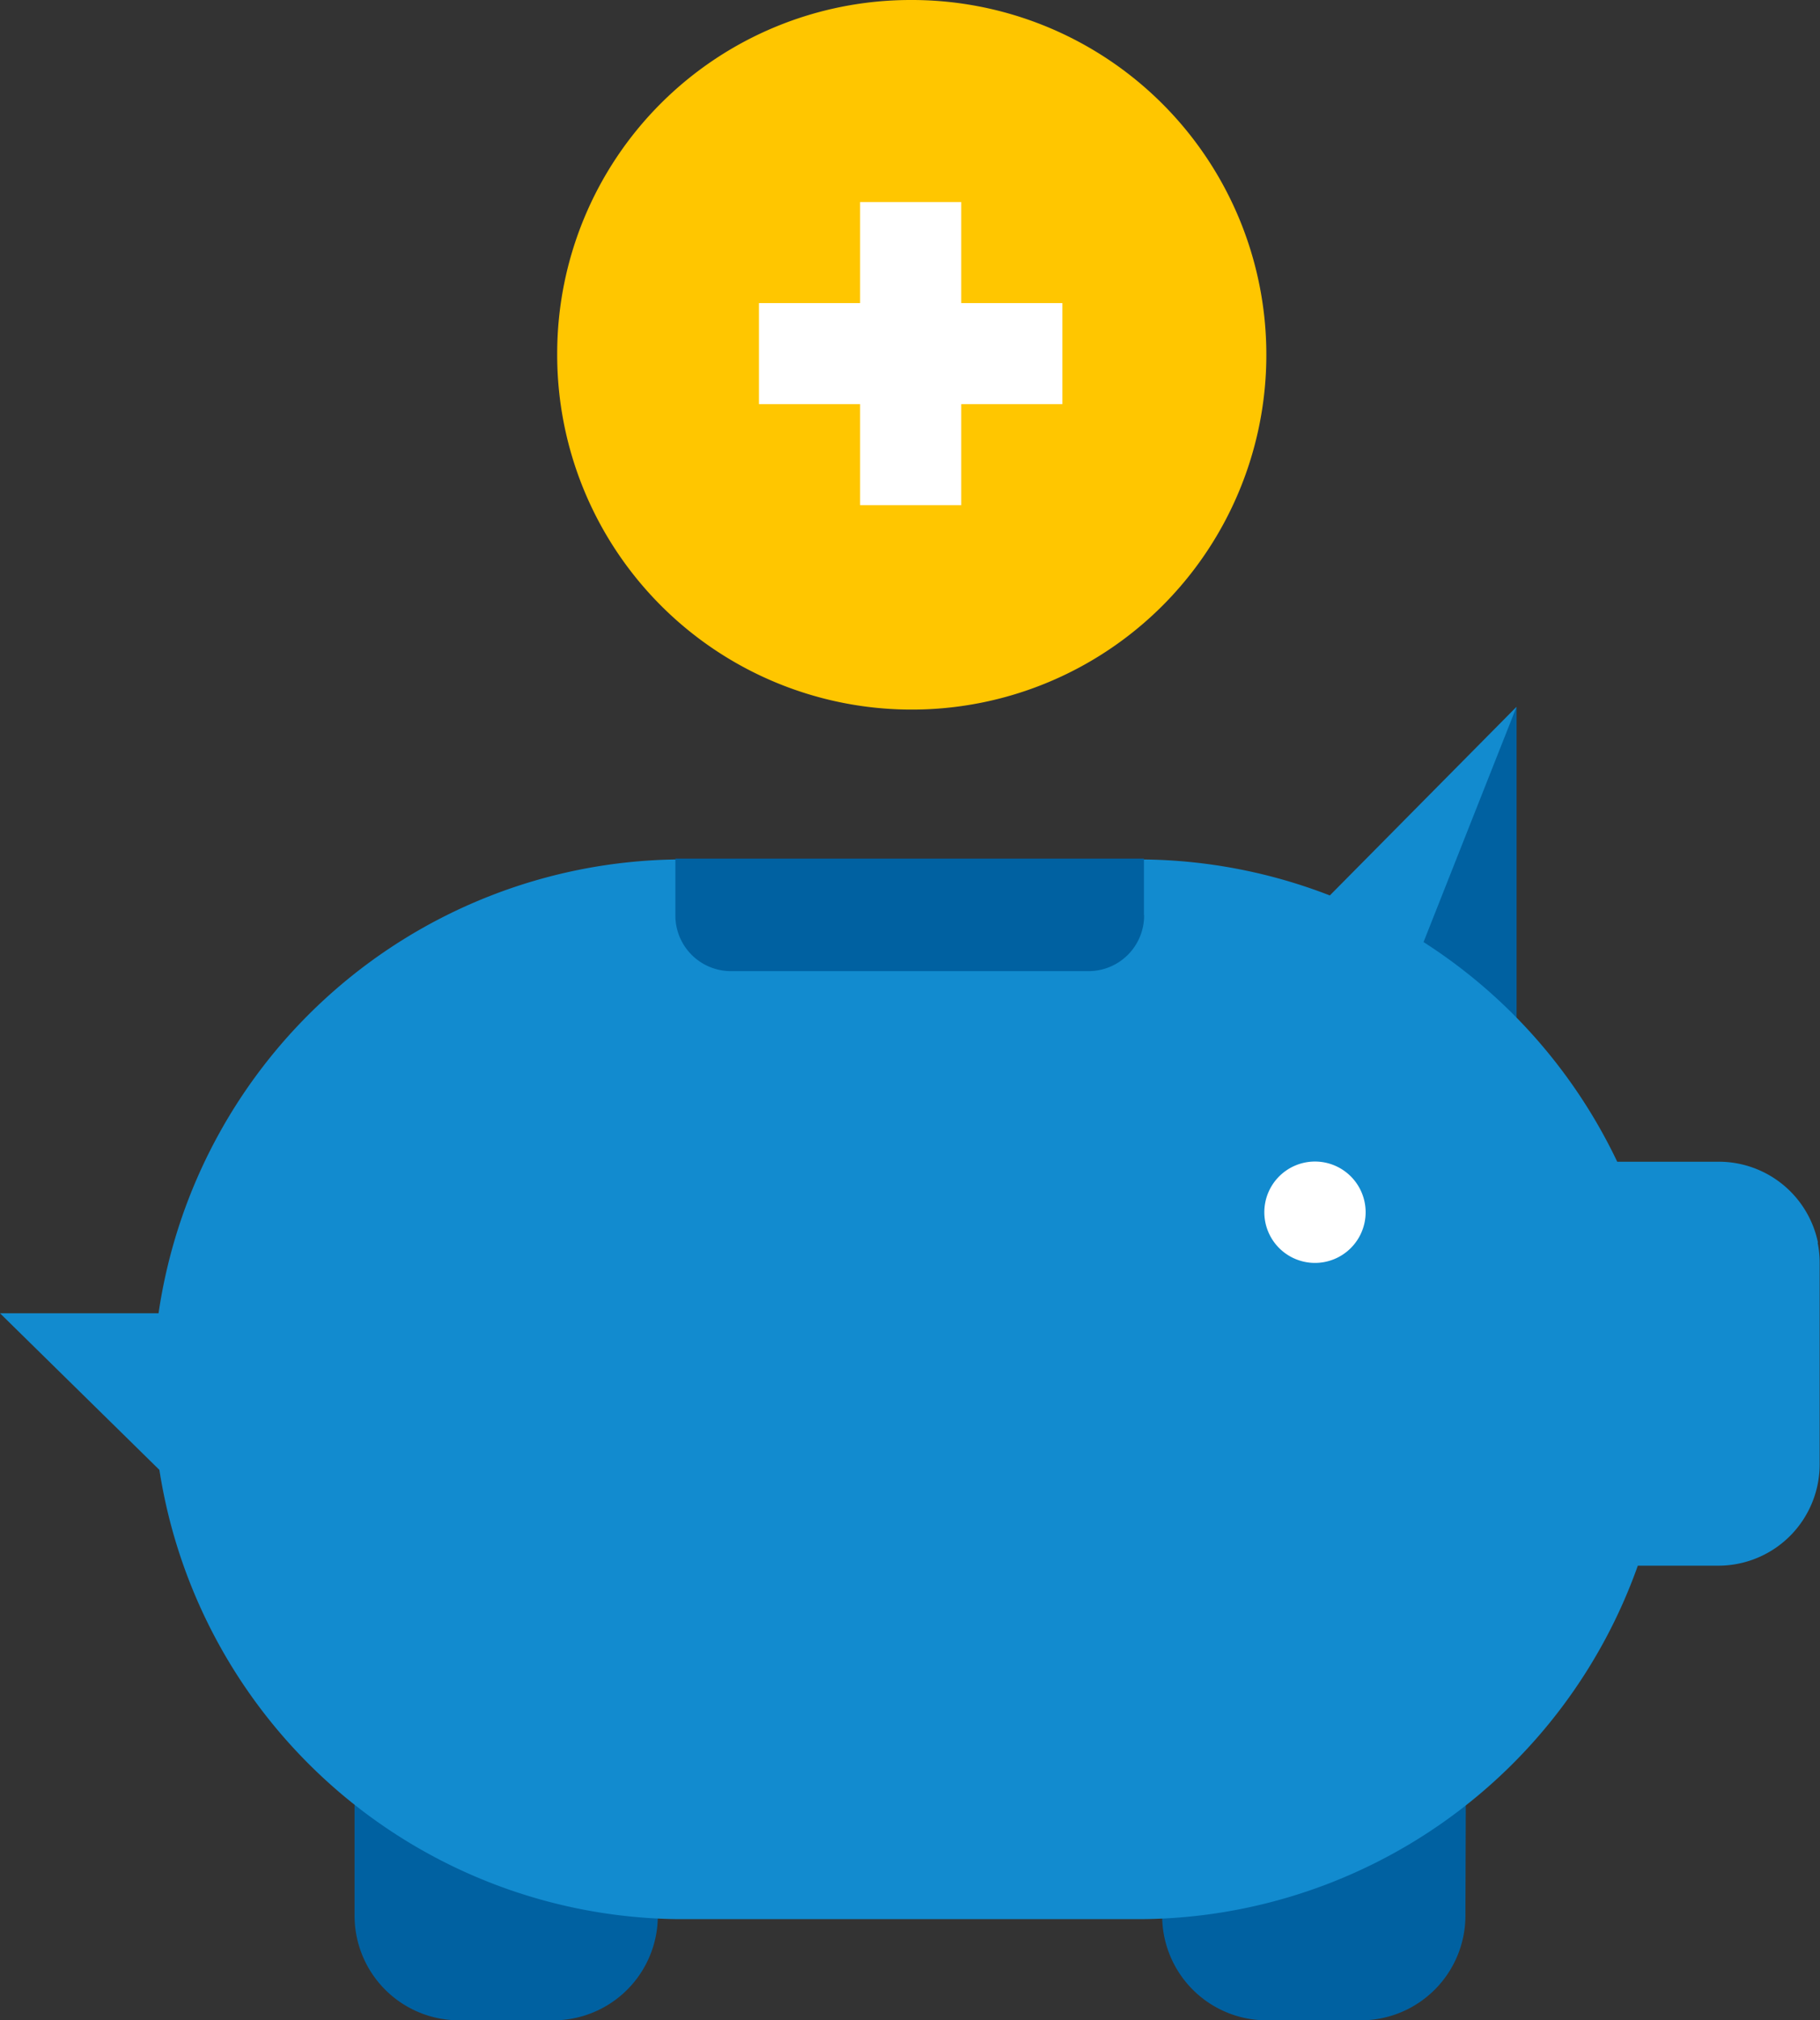
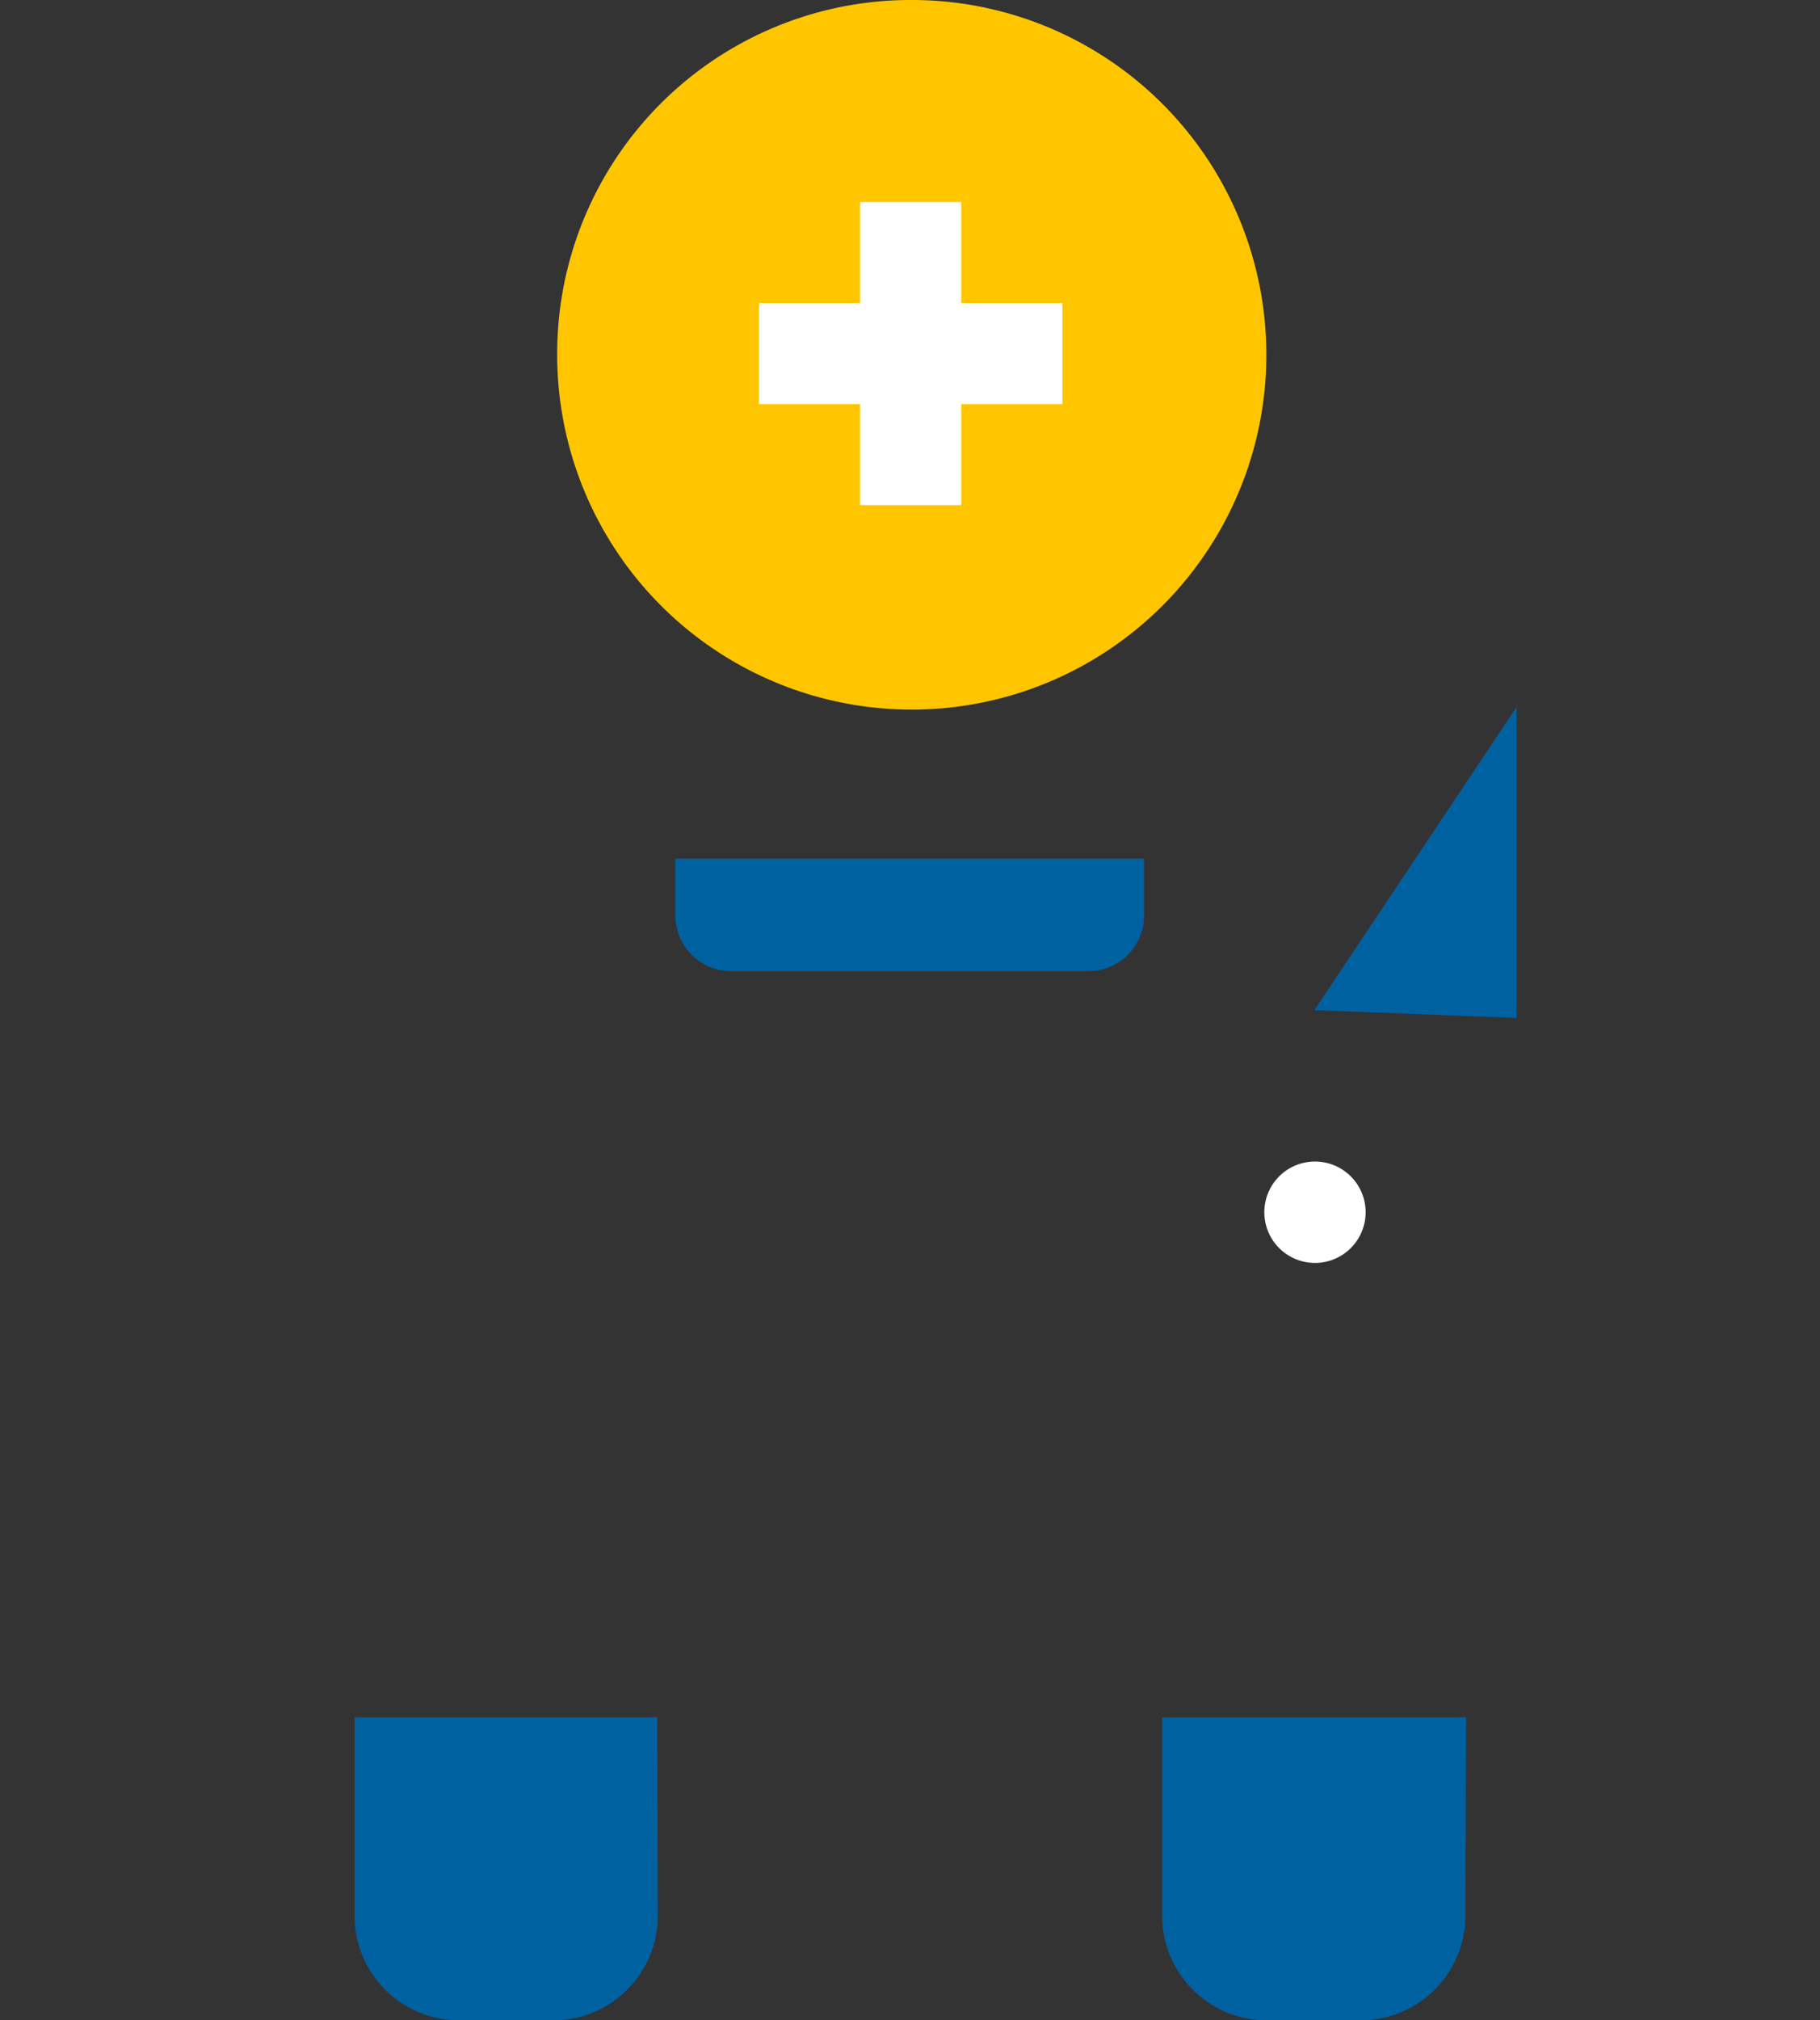
<svg xmlns="http://www.w3.org/2000/svg" viewBox="0 0 107.79 119.58">
  <rect x="0" y="0" width="107.79" height="119.58" fill="#333333" stroke="none" />
  <defs>
    <style>.cls-1{fill:#ffc600;}.cls-2{fill:#fff;}.cls-3{fill:#0061a1;}.cls-4{fill:#128bcf;}</style>
  </defs>
  <g id="Capa_2" data-name="Capa 2">
    <g id="Layer_1" data-name="Layer 1">
      <path class="cls-1" d="M33,20.93A21,21,0,1,0,53.93,0,20.93,20.93,0,0,0,33,20.93" />
      <polygon class="cls-2" points="62.92 17.94 56.93 17.94 56.93 11.96 50.94 11.96 50.94 17.94 44.95 17.94 44.95 23.92 50.94 23.92 50.94 29.9 56.93 29.9 56.93 23.92 62.92 23.92 62.92 17.94" />
      <polygon class="cls-3" points="89.82 60.25 89.82 41.85 77.84 59.79 89.82 60.25" />
      <path class="cls-3" d="M86.83,101.64h-18v11.74a6.19,6.19,0,0,0,6.2,6.2h5.56a6.2,6.2,0,0,0,6.2-6.2Z" />
      <path class="cls-3" d="M38.92,101.64H21v11.74a6.19,6.19,0,0,0,6.2,6.2h5.56a6.19,6.19,0,0,0,6.2-6.2Z" />
-       <path class="cls-4" d="M107.67,73.55a6,6,0,0,0-5.89-4.79h-6a31.52,31.52,0,0,0-11.47-13l5.51-13.93L78.76,53a31.42,31.42,0,0,0-11-2.13H40A31.42,31.42,0,0,0,9.39,77.73H0L9.44,87A31.42,31.42,0,0,0,40,113.59H67.76A31.44,31.44,0,0,0,97,92.67h4.77a6,6,0,0,0,6-6V74.76a6,6,0,0,0-.12-1.21" />
      <path class="cls-2" d="M80.88,71.75a3,3,0,1,1-3-3,3,3,0,0,1,3,3" />
      <path class="cls-3" d="M67.75,54.15V50.82H40v3.37a3.29,3.29,0,0,0,3.3,3.29H64.46a3.29,3.29,0,0,0,3.3-3.29s0,0,0,0" />
    </g>
  </g>
</svg>